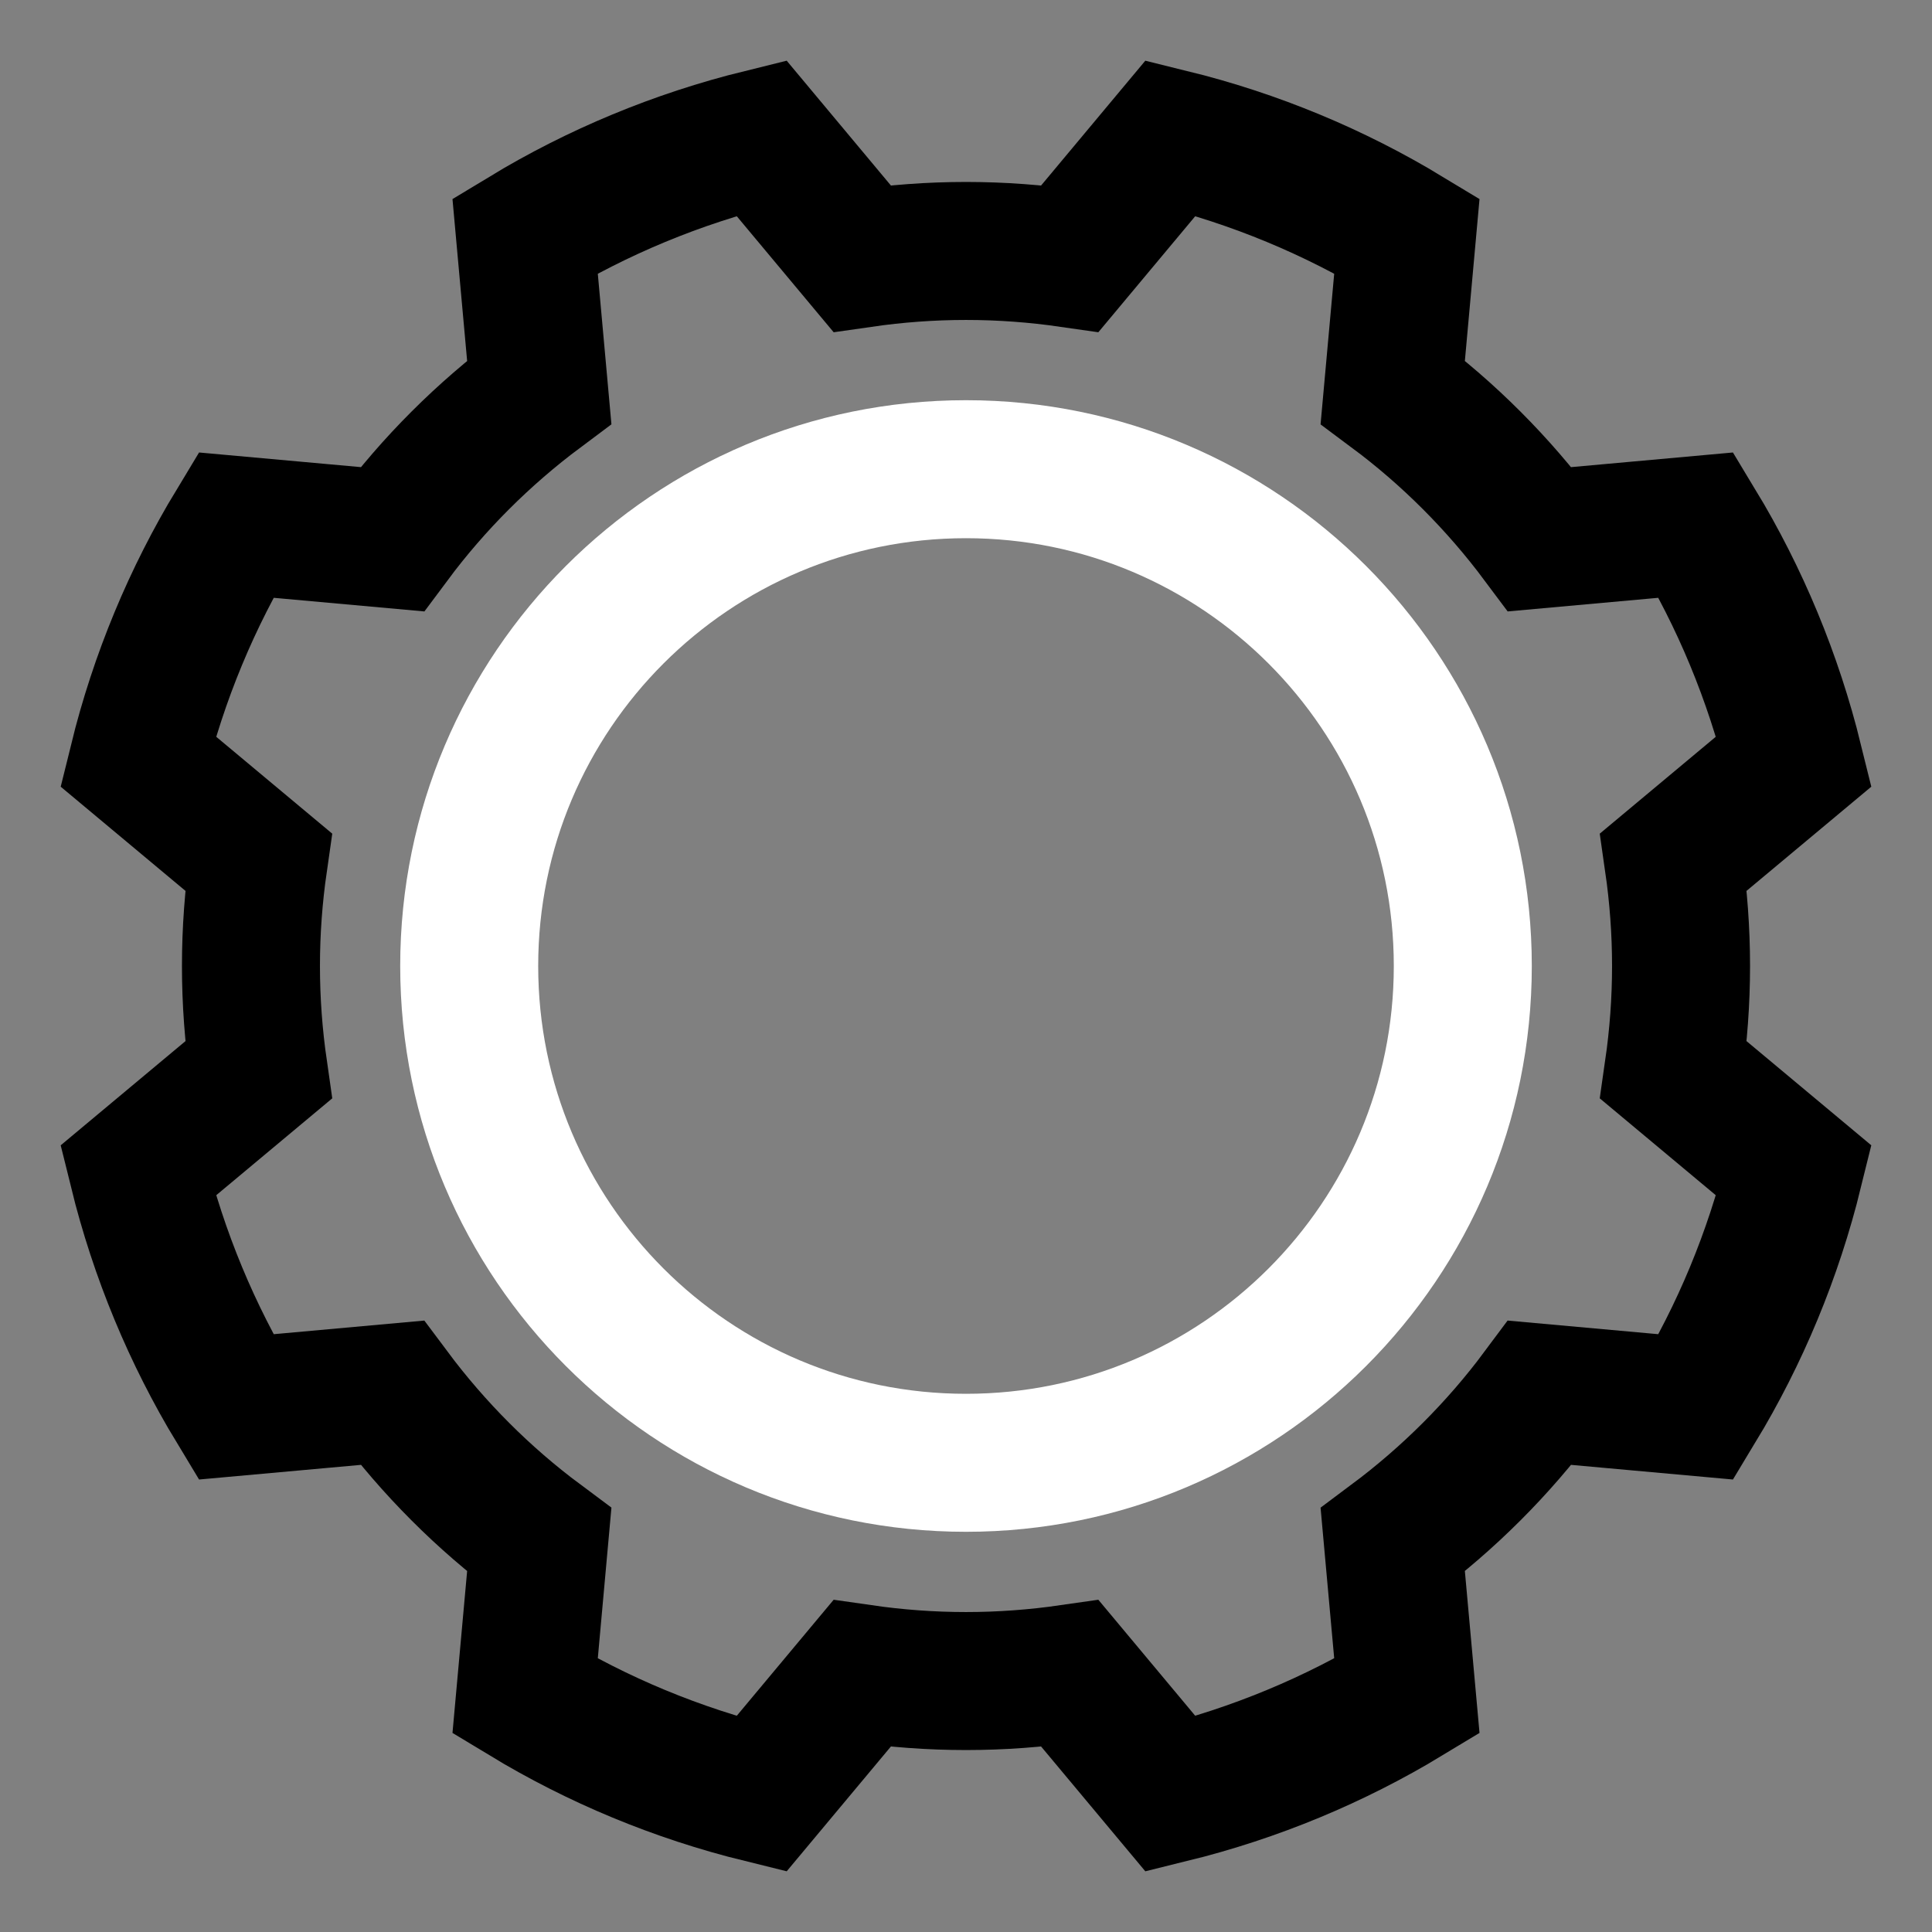
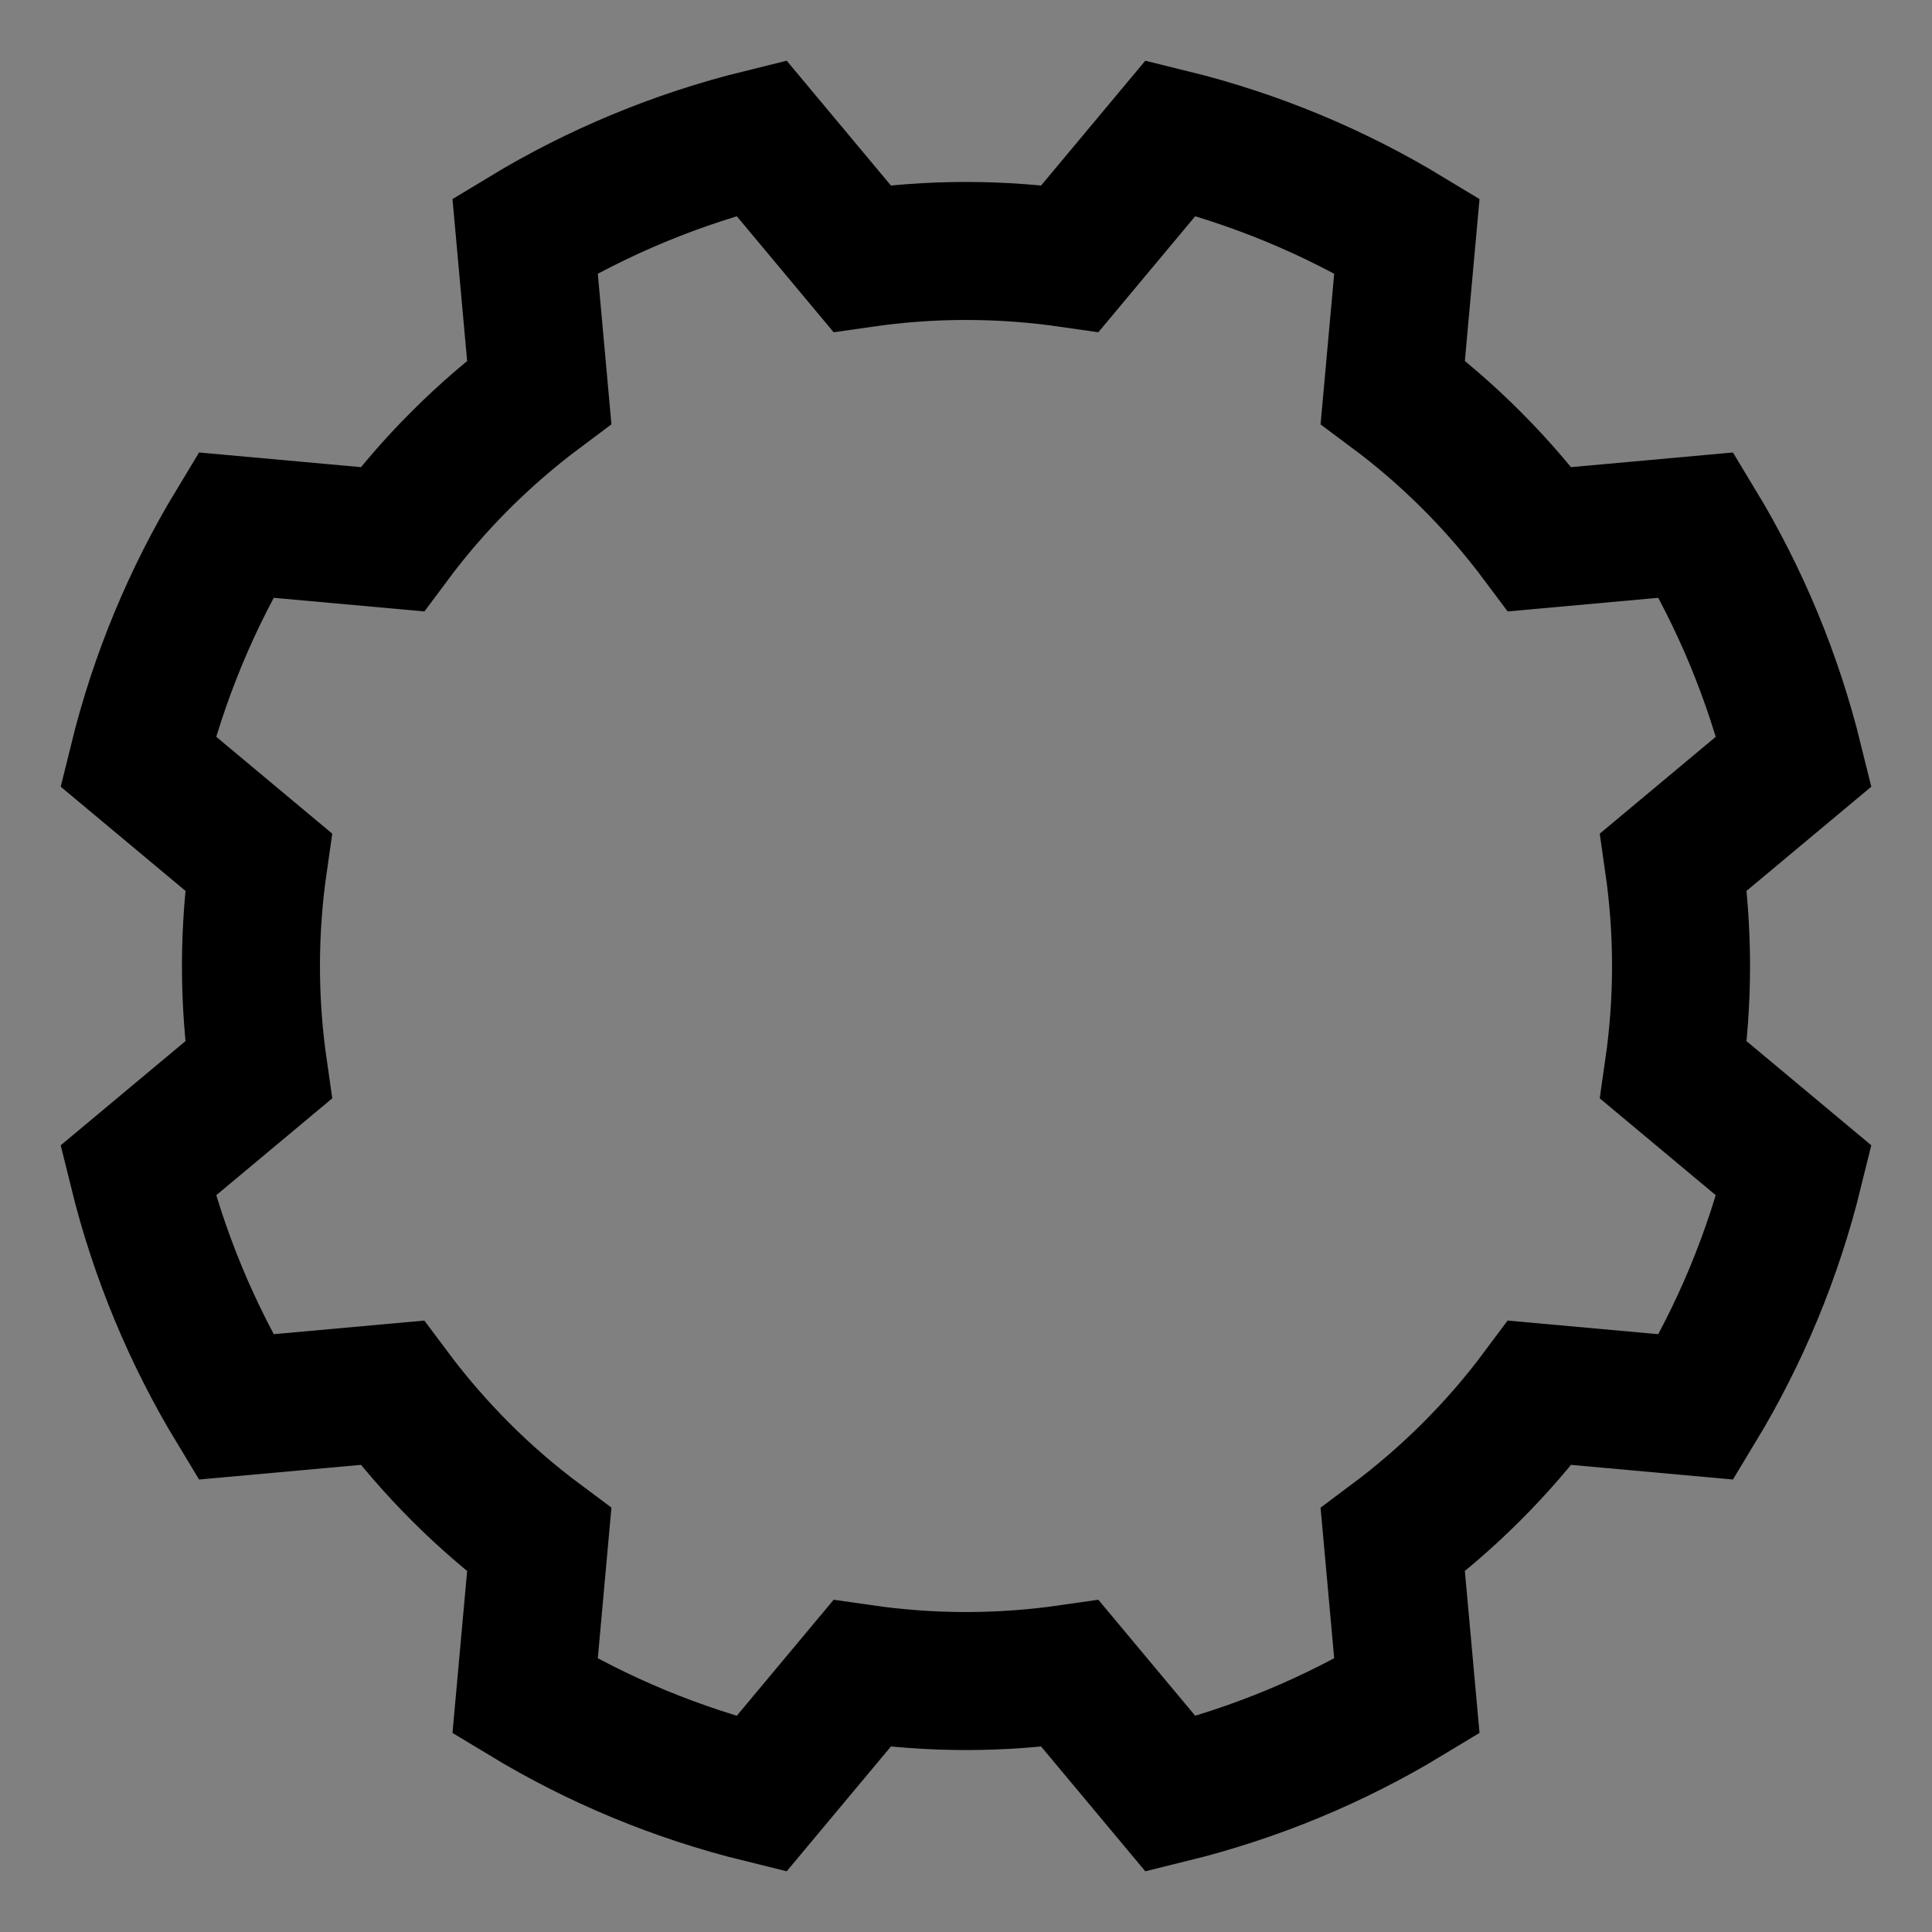
<svg xmlns="http://www.w3.org/2000/svg" width="28" height="28" viewBox="0 0 28 28" fill="none">
  <rect x="0" y="0" width="28" height="28" fill="#808080" stroke="none" />
  <path d="M24.254 15.508C24.325 15.015 24.363 14.513 24.363 14C24.363 13.487 24.325 12.985 24.254 12.492L26 11.034C25.699 9.812 25.218 8.659 24.583 7.61L22.317 7.815C21.713 7.006 20.994 6.285 20.185 5.683L20.39 3.417C19.341 2.782 18.19 2.301 16.966 2L15.508 3.746C15.015 3.675 14.513 3.637 14 3.637C13.487 3.637 12.985 3.675 12.492 3.746L11.034 2C9.812 2.301 8.659 2.782 7.61 3.417L7.815 5.683C7.006 6.287 6.285 7.006 5.683 7.815L3.417 7.61C2.782 8.659 2.301 9.81 2 11.034L3.746 12.492C3.675 12.985 3.637 13.487 3.637 14C3.637 14.513 3.675 15.015 3.746 15.508L2 16.966C2.301 18.188 2.782 19.341 3.417 20.39L5.683 20.185C6.287 20.994 7.006 21.715 7.815 22.317L7.61 24.583C8.659 25.218 9.81 25.699 11.034 26L12.492 24.254C12.985 24.325 13.487 24.363 14 24.363C14.513 24.363 15.015 24.325 15.508 24.254L16.966 26C18.188 25.699 19.341 25.218 20.39 24.583L20.185 22.317C20.994 21.713 21.715 20.994 22.317 20.185L24.583 20.39C25.218 19.341 25.699 18.19 26 16.966L24.254 15.508Z" stroke="#00A651" style="stroke:#00A651;stroke:color(display-p3 0 0.651 0.318);stroke-opacity:1;" stroke-width="2" stroke-miterlimit="10" />
-   <path d="M14 21.2C17.976 21.2 21.2 17.977 21.2 14C21.2 10.024 17.976 6.8 14 6.8C10.023 6.8 6.8 10.024 6.8 14C6.8 17.977 10.023 21.2 14 21.2Z" stroke="white" style="stroke:white;stroke-opacity:1;" stroke-width="2" stroke-miterlimit="10" />
</svg>